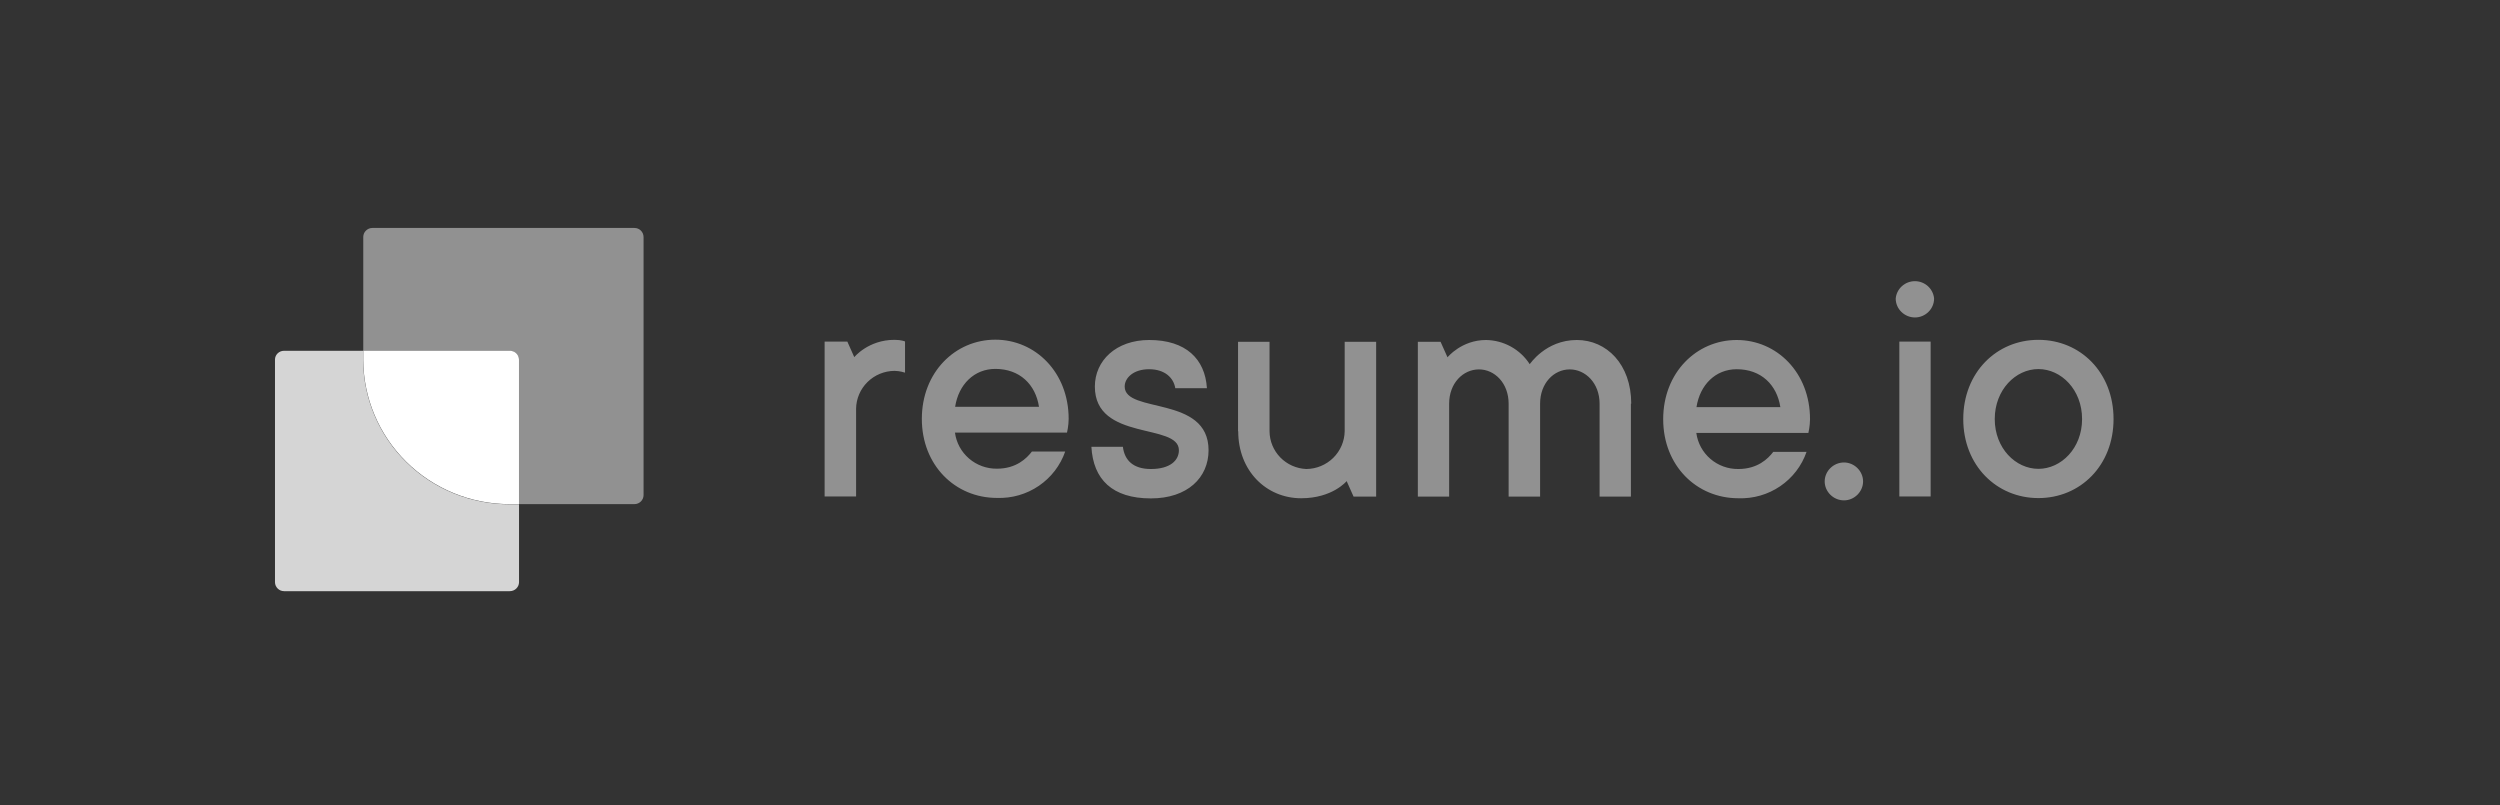
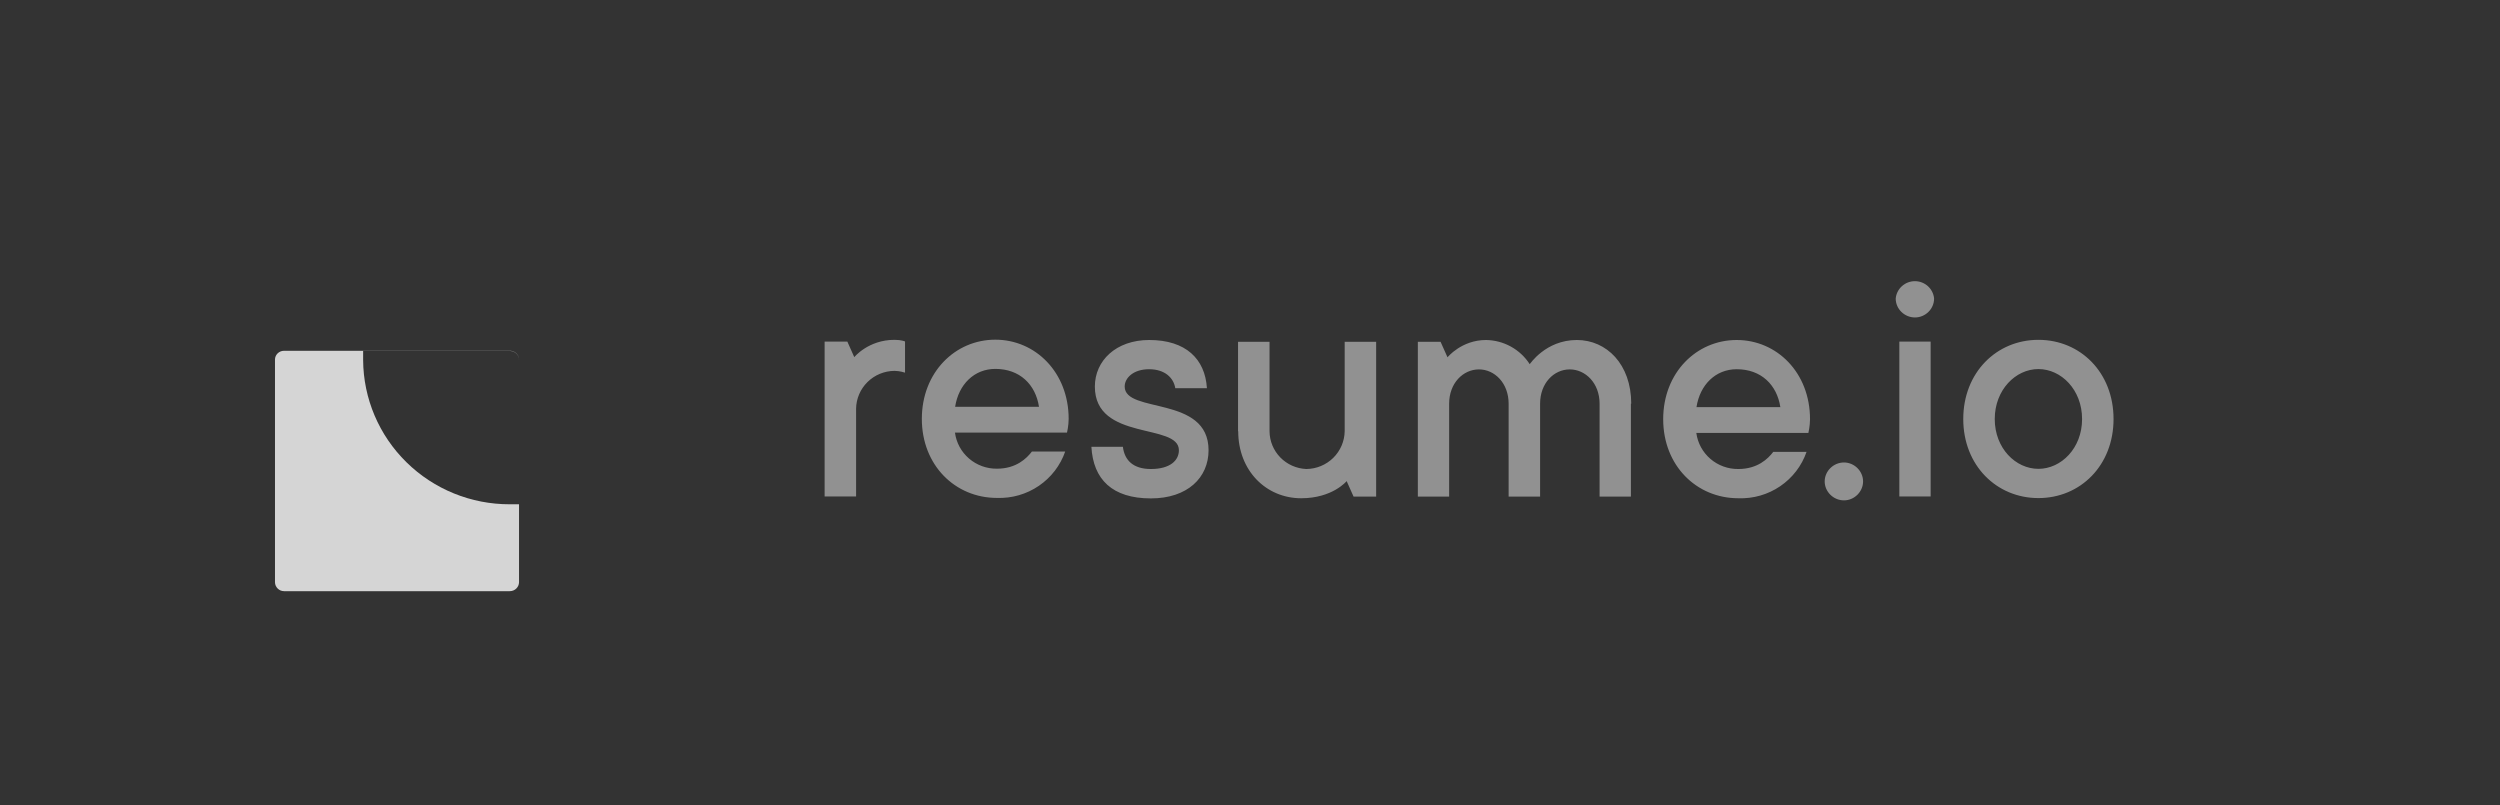
<svg xmlns="http://www.w3.org/2000/svg" width="177" height="57" viewBox="0 0 177 57" fill="none">
  <rect x="0" y="0" width="177" height="57" fill="#333333" stroke="none" />
-   <path d="M44.922 16.14H26.36C26.01 16.14 25.719 16.429 25.719 16.776V24.835H36.102C36.452 24.835 36.744 25.112 36.744 25.459V35.692H44.922C45.272 35.692 45.564 35.403 45.564 35.056V16.787C45.564 16.429 45.284 16.14 44.922 16.14Z" fill="#919191" />
  <path d="M36.747 25.459C36.747 25.112 36.455 24.835 36.105 24.835H20.11C19.76 24.835 19.469 25.112 19.469 25.459V41.219C19.469 41.566 19.76 41.855 20.11 41.855H36.094C36.455 41.855 36.747 41.566 36.747 41.219V35.703H36.094C33.352 35.71 30.72 34.639 28.774 32.725C26.827 30.811 25.726 28.211 25.71 25.494V24.846H36.094C36.455 24.846 36.747 25.124 36.747 25.471V25.459Z" fill="#D5D5D5" />
-   <path d="M36.102 24.835H25.719V25.482C25.734 28.195 26.832 30.792 28.774 32.705C30.715 34.618 33.341 35.692 36.079 35.692H36.744V25.459C36.744 25.112 36.452 24.835 36.102 24.835Z" fill="white" />
  <path d="M64.076 24.187V26.384C64.076 26.384 63.703 26.257 63.33 26.257C62.612 26.263 61.926 26.547 61.418 27.049C60.91 27.55 60.62 28.229 60.611 28.939V35.148H58.383V24.187H59.993L60.483 25.286C60.483 25.286 61.474 24.06 63.33 24.06C63.831 24.06 64.076 24.176 64.076 24.176V24.187ZM75.416 31.969C75.072 32.957 74.417 33.809 73.547 34.4C72.678 34.991 71.64 35.29 70.586 35.253C67.623 35.253 65.266 32.94 65.266 29.656C65.266 26.361 67.623 24.049 70.469 24.049C73.305 24.049 75.661 26.361 75.661 29.656C75.661 30.142 75.544 30.628 75.544 30.628H67.611C67.705 31.341 68.06 31.995 68.609 32.466C69.157 32.937 69.861 33.192 70.586 33.183C71.951 33.183 72.686 32.454 73.059 31.969H75.416ZM67.623 28.801H73.561C73.316 27.217 72.196 26.118 70.469 26.118C68.976 26.118 67.868 27.217 67.623 28.801ZM79.499 31.622C79.616 32.605 80.246 33.206 81.483 33.206C82.836 33.206 83.466 32.605 83.466 31.876C83.466 29.922 77.516 31.264 77.516 27.367C77.516 25.54 79.01 24.072 81.366 24.072C83.956 24.072 85.321 25.413 85.45 27.483H83.21C83.093 26.754 82.475 26.141 81.355 26.141C80.246 26.141 79.628 26.754 79.628 27.367C79.628 29.309 85.566 27.968 85.566 31.876C85.566 33.819 84.073 35.287 81.483 35.287C78.753 35.287 77.4 33.946 77.271 31.634H79.499V31.622ZM87.654 30.535V24.199H89.883V30.535C89.888 31.226 90.161 31.888 90.645 32.386C91.13 32.883 91.788 33.176 92.484 33.206C93.2 33.2 93.884 32.917 94.392 32.419C94.9 31.919 95.191 31.244 95.203 30.535V24.199H97.431V35.16H95.833L95.343 34.062C95.343 34.062 94.351 35.276 92.123 35.276C89.65 35.276 87.666 33.333 87.666 30.535H87.654ZM115.468 28.581V35.16H113.251V28.581C113.251 27.124 112.248 26.153 111.139 26.153C110.019 26.153 109.039 27.124 109.039 28.581V35.16H106.811V28.581C106.811 27.124 105.819 26.153 104.711 26.153C103.591 26.153 102.599 27.124 102.599 28.581V35.16H100.383V24.199H101.993L102.483 25.297C102.483 25.297 103.474 24.072 105.213 24.072C105.831 24.081 106.437 24.242 106.976 24.541C107.516 24.84 107.972 25.266 108.304 25.783C108.304 25.806 109.413 24.072 111.641 24.072C113.741 24.072 115.491 25.783 115.491 28.581H115.468ZM127.904 31.992C127.562 32.981 126.907 33.834 126.037 34.425C125.168 35.017 124.129 35.315 123.074 35.276C120.111 35.276 117.754 32.963 117.754 29.679C117.754 26.384 120.111 24.072 122.958 24.072C125.804 24.072 128.149 26.384 128.149 29.679C128.149 30.165 128.033 30.651 128.033 30.651H120.099C120.194 31.364 120.549 32.018 121.097 32.489C121.645 32.96 122.349 33.215 123.074 33.206C124.439 33.206 125.174 32.478 125.548 31.992H127.904ZM120.111 28.824H126.049C125.804 27.24 124.684 26.141 122.958 26.141C121.464 26.141 120.356 27.24 120.111 28.824ZM130.553 35.426C129.806 35.426 129.188 34.813 129.188 34.085C129.188 33.356 129.806 32.743 130.553 32.743C131.288 32.743 131.906 33.356 131.906 34.085C131.906 34.813 131.288 35.426 130.553 35.426ZM134.216 21.135C134.248 20.799 134.404 20.487 134.656 20.26C134.907 20.033 135.235 19.907 135.575 19.907C135.915 19.907 136.243 20.033 136.495 20.26C136.746 20.487 136.903 20.799 136.934 21.135C136.934 21.875 136.316 22.476 135.581 22.476C134.834 22.476 134.216 21.875 134.216 21.135ZM136.689 35.148H134.473V24.187H136.689V35.148ZM144.319 35.264C141.356 35.264 138.999 32.952 138.999 29.668C138.999 26.373 141.356 24.06 144.319 24.06C147.294 24.06 149.639 26.373 149.639 29.668C149.639 32.952 147.294 35.264 144.319 35.264ZM144.319 26.13C142.709 26.13 141.228 27.598 141.228 29.668C141.228 31.738 142.709 33.194 144.319 33.194C145.929 33.194 147.411 31.738 147.411 29.668C147.411 27.587 145.929 26.13 144.319 26.13Z" fill="#919191" />
</svg>